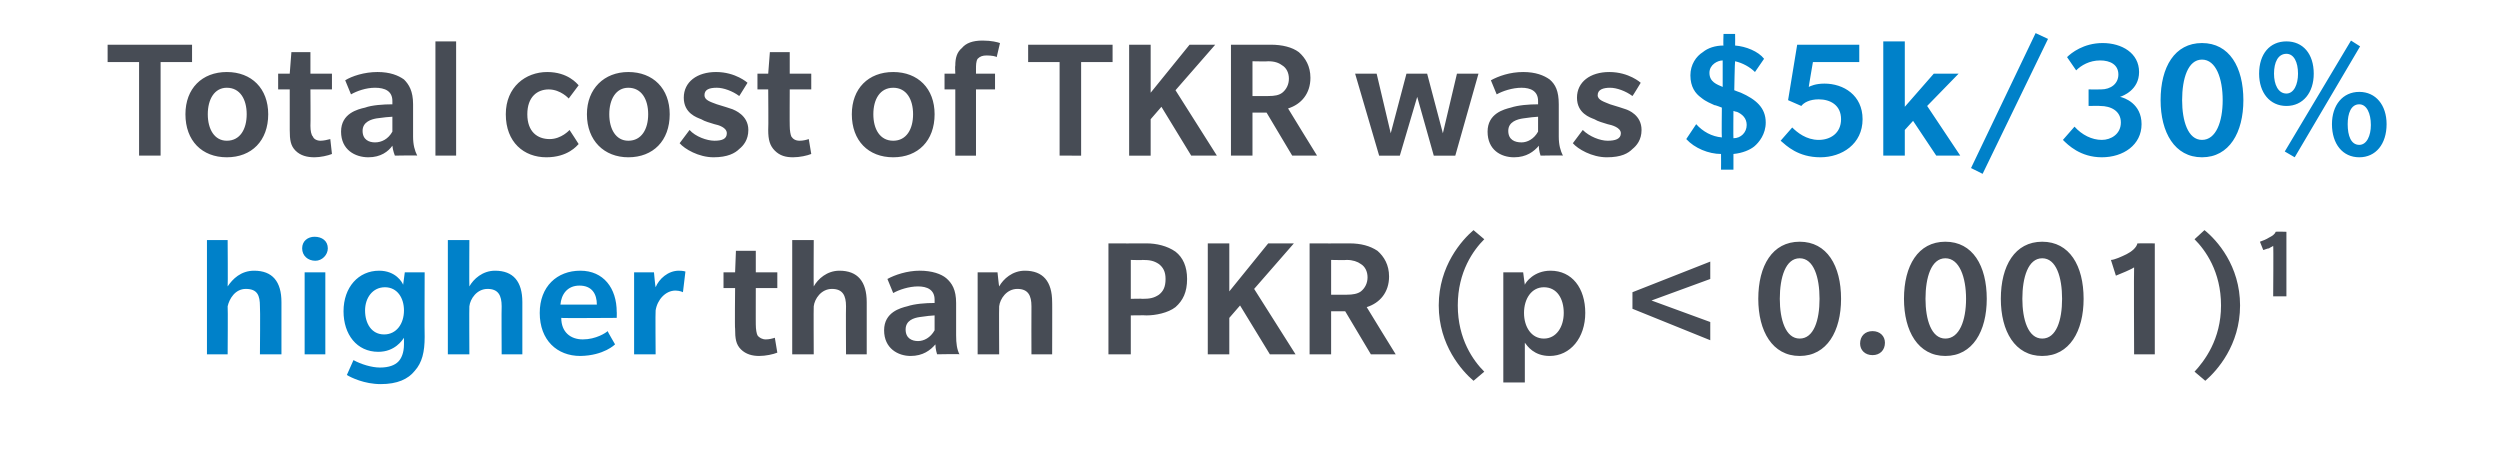
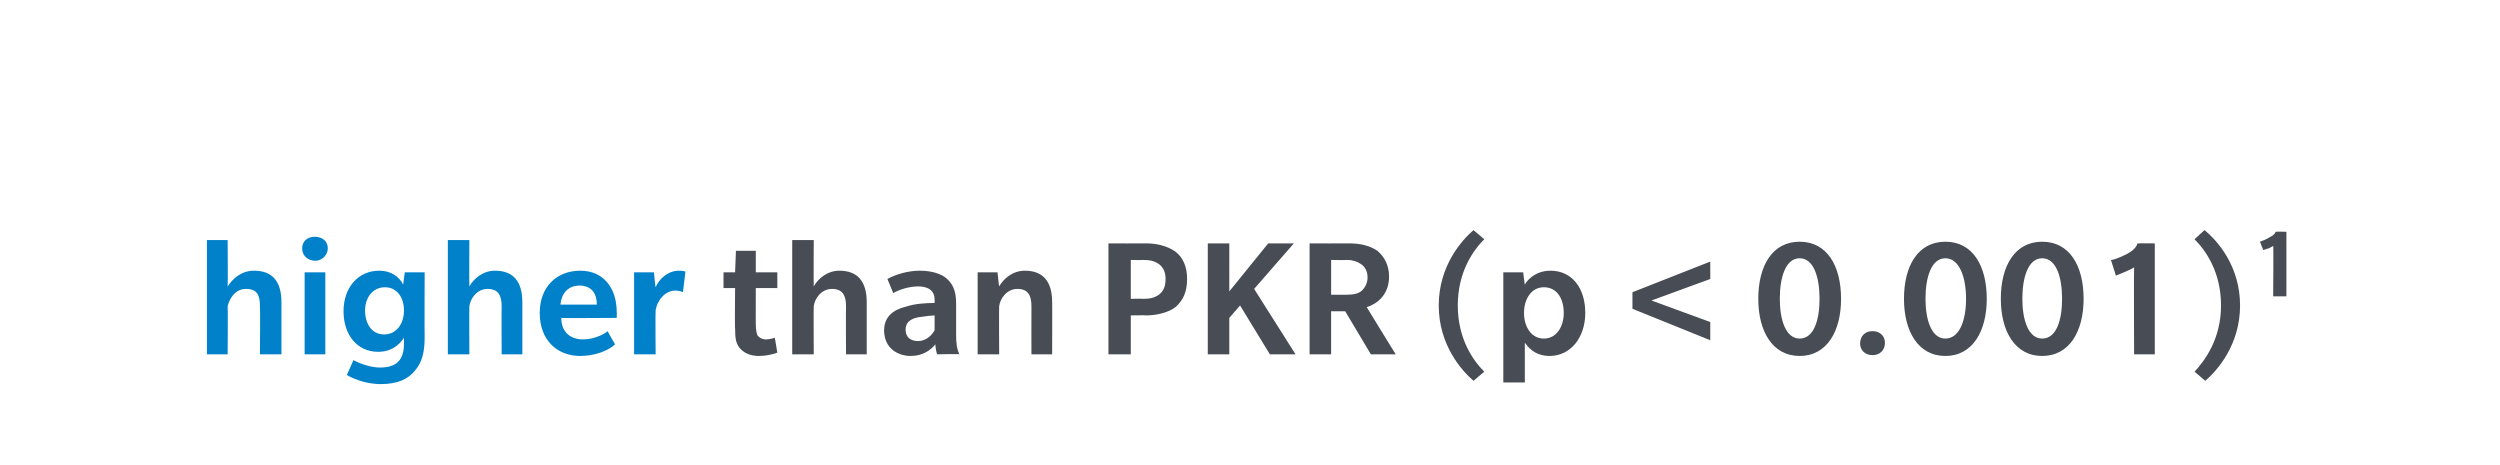
<svg xmlns="http://www.w3.org/2000/svg" version="1.1" width="302px" height="56.2px" viewBox="0 -5 302 56.2" style="top:-5px">
  <desc>Total cost of TKR was $5k/30% higher than PKR (p 0.001)1</desc>
  <defs />
  <g id="Polygon130164">
    <path d="m93.9 37.6c-.5.2-1.4.4-2.2.4c-.8 0-1.6-.2-2.2-.8c-.6-.6-.7-1.3-.7-2.5c-.05.01 0-4.9 0-4.9h-1.4v-1.9h1.4l.1-2.6h2.4v2.6h2.6v1.9h-2.6s-.01 4.43 0 4.4c0 .6.1 1.1.2 1.3c.2.3.6.5 1 .5c.4 0 .8-.1 1.1-.2l.3 1.8zm8.3.2s-.03-5.76 0-5.8c0-1.3-.4-2.1-1.7-2.1c-1.3 0-2.1 1.2-2.2 2.1c-.03-.02 0 5.8 0 5.8h-2.6V24h2.6s-.03 5.56 0 5.6c.5-.9 1.6-1.9 3.1-1.9c2.2 0 3.3 1.3 3.3 3.8v6.3h-2.5zm11 0s-.21-.65-.2-1.2c-.6.7-1.5 1.4-3 1.4c-1.5 0-3.2-.9-3.2-3.1c0-2.2 2-2.7 2.8-2.9c.9-.3 2.2-.4 3.3-.4v-.4c0-1.2-.9-1.6-2-1.6c-1.1 0-2.3.4-3 .8l-.7-1.7c.9-.5 2.4-1 3.9-1c1.5 0 2.6.4 3.2.9c.7.6 1.2 1.4 1.2 3v3.9c0 1 .1 1.7.4 2.3c.03-.05-2.7 0-2.7 0zm-.3-4.7c-.2 0-1.2.1-1.8.2c-.7.1-1.7.4-1.7 1.5c0 1.1.8 1.4 1.5 1.4c.7 0 1.5-.4 2-1.3v-1.8zm11.7 4.7s-.02-5.76 0-5.8c0-1.3-.4-2.1-1.7-2.1c-1.3 0-2.1 1.2-2.2 2.1c-.03-.02 0 5.8 0 5.8h-2.6v-9.9h2.4s.17 1.66.2 1.7c.5-.9 1.6-1.9 3.1-1.9c2.2 0 3.3 1.3 3.3 3.8c.02-.05 0 6.3 0 6.3h-2.5zm17.4-5.7c-.9.7-2.4 1-3.5 1c-.04-.03-1.9 0-1.9 0v4.7h-2.7V24.4s4.56.02 4.6 0c1.2 0 2.5.3 3.5 1c.9.7 1.4 1.8 1.4 3.3c0 1.6-.5 2.6-1.4 3.4zm-2-5.2c-.6-.4-1.1-.5-2-.5c.04.04-1.4 0-1.4 0v4.7s1.42-.04 1.4 0c.9 0 1.4-.1 2-.5c.5-.4.8-.9.8-1.9c0-.9-.3-1.4-.8-1.8zm13.4 10.9l-3.6-5.9l-1.3 1.5v4.4h-2.6V24.4h2.6v5.8l4.7-5.8h3.1l-4.8 5.5l5 7.9h-3.1zm12.2 0l-3.1-5.2h-1.7v5.2h-2.6V24.4s4.81.02 4.8 0c1.4 0 2.5.3 3.4.9c.8.7 1.4 1.7 1.4 3.1c0 1.9-1.1 3.2-2.7 3.7c.01.05 3.5 5.7 3.5 5.7h-3zm-1.2-10.9c-.4-.3-1-.5-1.7-.5c.01.04-1.9 0-1.9 0v4.2h1.9c.7 0 1.3-.1 1.7-.4c.5-.4.8-1 .8-1.7c0-.7-.3-1.3-.8-1.6zM178 41c-1.4-1.2-4.2-4.3-4.2-9.1c0-4.8 2.8-7.9 4.2-9.1l1.3 1.1c-1.3 1.3-3.2 3.9-3.2 8c0 4.1 1.9 6.7 3.2 8L178 41zm9.2-3c-1.9 0-2.7-1.2-3-1.6v4.8h-2.6V27.9h2.4s.18 1.45.2 1.5c.1-.3 1.1-1.7 3.1-1.7c2.6 0 4.2 2.1 4.2 5.1c0 3-1.8 5.2-4.3 5.2zm-.7-8.3c-1.5 0-2.4 1.4-2.4 3.1c0 1.7.9 3.1 2.4 3.1c1.5 0 2.4-1.4 2.4-3.1c0-1.7-.8-3.1-2.4-3.1zm10.7 2.6v-2l9.4-3.7v2.1l-7.1 2.6l7.1 2.6v2.2l-9.4-3.8zm20.2 5.7c-3.3 0-5-3-5-6.9c0-4 1.7-6.9 5-6.9c3.3 0 5 2.9 5 6.9c0 3.9-1.7 6.9-5 6.9zm0-11.8c-1.7 0-2.4 2.3-2.4 4.9c0 2.5.7 4.8 2.4 4.8c1.7 0 2.4-2.2 2.4-4.8c0-2.6-.7-4.9-2.4-4.9zm8.8 11.7c-.9 0-1.5-.6-1.5-1.4c0-.9.6-1.5 1.5-1.5c.9 0 1.5.6 1.5 1.4c0 .9-.6 1.5-1.5 1.5zm8.8.1c-3.3 0-5-3-5-6.9c0-4 1.7-6.9 5-6.9c3.3 0 5 2.9 5 6.9c0 3.9-1.7 6.9-5 6.9zm0-11.8c-1.7 0-2.4 2.3-2.4 4.9c0 2.5.7 4.8 2.4 4.8c1.7 0 2.5-2.2 2.5-4.8c0-2.6-.8-4.9-2.5-4.9zM246.7 38c-3.3 0-5-3-5-6.9c0-4 1.7-6.9 5-6.9c3.3 0 5 2.9 5 6.9c0 3.9-1.7 6.9-5 6.9zm0-11.8c-1.7 0-2.4 2.3-2.4 4.9c0 2.5.7 4.8 2.4 4.8c1.7 0 2.4-2.2 2.4-4.8c0-2.6-.7-4.9-2.4-4.9zm11.1 11.6s-.04-10.48 0-10.5c-.3.2-.8.4-1 .5c-.3.1-.9.4-1.2.5l-.6-1.9c.4 0 1.3-.4 1.9-.7c.6-.3 1.2-.8 1.3-1.3c.02-.02 2.1 0 2.1 0v13.4h-2.5zm8.6 3.2l-1.3-1.1c1.2-1.3 3.2-3.9 3.2-8c0-4.1-1.9-6.7-3.2-8l1.2-1.1c1.5 1.2 4.3 4.3 4.3 9.1c0 4.8-2.8 7.9-4.2 9.1zm8.2-10.2s.05-6.12 0-6.1c-.1.1-.4.2-.5.3c-.2 0-.6.2-.7.2l-.4-1c.3-.1.8-.3 1.1-.5c.4-.2.7-.4.8-.7c.02-.04 1.3 0 1.3 0v7.8h-1.6z" stroke="none" fill="#474c55" />
  </g>
  <g id="Polygon130163">
    <path d="m31.4 37.8s.05-5.76 0-5.8c0-1.3-.3-2.1-1.7-2.1c-1.3 0-2 1.2-2.2 2.1c.04-.02 0 5.8 0 5.8H25V24h2.5s.04 5.56 0 5.6c.6-.9 1.6-1.9 3.2-1.9c2.2 0 3.3 1.3 3.3 3.8v6.3h-2.6zm6.7-11.3c-.9 0-1.6-.6-1.6-1.5c0-.9.7-1.4 1.5-1.4c.9 0 1.6.5 1.6 1.4c0 .8-.7 1.5-1.5 1.5zm-1.3 11.3v-9.9h2.5v9.9h-2.5zm13.3 2c-.8 1-2.1 1.6-4.1 1.6c-2 0-3.6-.8-4.1-1.1l.8-1.8c.9.5 2.2.9 3.2.9c1.1 0 1.8-.3 2.2-.7c.4-.4.7-1.1.7-2.1v-.8c-.2.3-1.1 1.7-3.1 1.7c-2.6 0-4.2-2.1-4.2-4.9c0-2.9 1.8-4.9 4.3-4.9c2 0 2.8 1.4 2.9 1.7l.2-1.5h2.4s-.03 7.75 0 7.8c0 1.8-.3 3.1-1.2 4.1zm-3.6-10.1c-1.5 0-2.4 1.3-2.4 2.8c0 1.6.8 2.9 2.3 2.9c1.5 0 2.4-1.3 2.4-2.9c0-1.5-.8-2.8-2.3-2.8zm14.1 8.1s-.03-5.76 0-5.8c0-1.3-.4-2.1-1.7-2.1c-1.3 0-2.1 1.2-2.2 2.1c-.03-.02 0 5.8 0 5.8h-2.6V24h2.6s-.03 5.56 0 5.6c.5-.9 1.6-1.9 3.1-1.9c2.2 0 3.3 1.3 3.3 3.8v6.3h-2.5zm7.2-4.4c0 1.7 1.1 2.6 2.6 2.6c1.6 0 2.8-.8 3-1c-.02.02.9 1.6.9 1.6c0 0-1.34 1.36-4.2 1.4c-2.8 0-4.9-1.9-4.9-5.2c0-3.2 2.1-5.1 4.9-5.1c2.8 0 4.4 2.1 4.4 5c.02-.05 0 .7 0 .7c0 0-6.75.05-6.7 0zm2.2-3.9c-1.5 0-2.2 1.1-2.3 2.3h4.4c0-1.3-.6-2.3-2.1-2.3zm12.5.8s-.34-.19-.9-.2c-1.2 0-2.2 1.1-2.4 2.4c-.04 0 0 5.3 0 5.3h-2.6v-9.9h2.4s.16 1.77.2 1.8c.4-1 1.5-2 2.8-2c.54 0 .8.1.8.1l-.3 2.5z" stroke="none" fill="#0081c9" />
  </g>
  <g id="Polygon130162">
-     <path d="m211.9 12.7c-.5.4-1.4.8-2.5.9v1.9h-1.5s.02-1.85 0-1.9c-1.5 0-3.2-.7-4.2-1.8l1.2-1.8c.8.9 1.9 1.5 3.1 1.6c-.04-.01 0-3.6 0-3.6c0 0-.86-.34-.9-.3c-.4-.2-1-.4-1.6-.9c-.7-.5-1.3-1.3-1.3-2.7c0-1.3.7-2.3 1.5-2.8c.6-.5 1.5-.8 2.5-.8c-.05-.02 0-1.4 0-1.4h1.4s.02 1.4 0 1.4c1.3.1 2.8.7 3.5 1.6L212 3.7c-.6-.6-1.5-1.1-2.4-1.3c-.04.04-.1 3.5-.1 3.5c0 0 .81.32.8.3c1.8.8 3 1.8 3 3.6c0 1.4-.8 2.4-1.4 2.9zm-5.4-8.9c0 1.1.9 1.4 1.6 1.7V2.3c-.6 0-1.6.5-1.6 1.5zm3.3 4.7c.03.05-.4-.1-.4-.1c0 0-.03 3.25 0 3.3c.9 0 1.6-.7 1.6-1.6c0-.8-.5-1.3-1.2-1.6zm10.1 5.5c-2.7 0-4.1-1.4-4.8-2l1.4-1.6c.6.6 1.7 1.5 3.2 1.5c1.4 0 2.7-.8 2.7-2.5c0-1.7-1.3-2.4-2.7-2.4c-1.1 0-1.8.4-2.1.8c-.04-.03-1.6-.7-1.6-.7l1.1-6.7h7.5v2.1H219s-.52 3.02-.5 3c.2-.1.8-.4 1.9-.4c2.3 0 4.6 1.4 4.6 4.3c0 3-2.5 4.6-5.1 4.6zm14-.2l-2.8-4.2l-1 1.1v3.1h-2.6V0h2.6v7.9l3.5-4h3l-3.8 3.9l4 6h-2.9zm5.6 2.2l-1.4-.7L245.9-1l1.5.7l-7.9 16.3zm14.4-2c-2.6 0-4.1-1.5-4.7-2.1l1.4-1.6c.9 1 2.1 1.6 3.3 1.6c1.1 0 2.3-.7 2.3-2.1c0-1.4-1.2-2-2.5-2c.02-.03-1.4 0-1.4 0v-2s1.46.02 1.5 0c1.2 0 2.1-.7 2.1-1.8c0-1.2-1-1.7-2.2-1.7c-1.3 0-2.3.6-2.9 1.2l-1.1-1.6c.5-.5 2-1.7 4.3-1.7c2.3 0 4.4 1.2 4.4 3.5c0 2.2-2 2.9-2.3 3c.5.1 2.6.8 2.6 3.3c0 2.5-2.2 4-4.8 4zm12.1 0c-3.3 0-5-3-5-6.9c0-4 1.7-6.9 5-6.9c3.3 0 5 2.9 5 6.9c0 3.9-1.7 6.9-5 6.9zm0-11.8c-1.7 0-2.4 2.3-2.4 4.9c0 2.5.7 4.8 2.4 4.8c1.7 0 2.5-2.2 2.5-4.8c0-2.6-.8-4.9-2.5-4.9zM285 14c-2 0-3.3-1.6-3.3-4c0-2.3 1.3-3.9 3.3-3.9c2 0 3.3 1.6 3.3 3.9c0 2.4-1.3 4-3.3 4zm-7.8 0l-1.2-.7l8-13.4l1.1.7l-7.9 13.4zm-1-6.2c-2 0-3.3-1.6-3.3-3.9c0-2.4 1.3-3.9 3.3-3.9c2 0 3.3 1.5 3.3 3.9c0 2.3-1.3 3.9-3.3 3.9zm8.8-.2c-1 0-1.4 1.1-1.4 2.4c0 1.4.4 2.5 1.4 2.5c.9 0 1.4-1.1 1.4-2.4c0-1.4-.5-2.5-1.4-2.5zm-8.8-6.1c-1 0-1.5 1-1.5 2.4c0 1.3.5 2.4 1.5 2.4c.9 0 1.4-1.1 1.4-2.4c0-1.4-.5-2.4-1.4-2.4z" stroke="none" fill="#0081c9" />
-   </g>
+     </g>
  <g id="Polygon130161">
-     <path d="m19.4 2.5v11.3h-2.6V2.5H13V.4h10.2v2.1h-3.8zm8 11.5c-3 0-5-2-5-5.2c0-3.1 2-5.1 5-5.1c3 0 5 2 5 5.1c0 3.2-2 5.2-5 5.2zm0-8.4c-1.5 0-2.3 1.4-2.3 3.2c0 1.8.8 3.2 2.3 3.2c1.6 0 2.4-1.4 2.4-3.2c0-1.8-.8-3.2-2.4-3.2zm12.7 8c-.5.2-1.4.4-2.1.4c-.9 0-1.7-.2-2.3-.8c-.6-.6-.7-1.3-.7-2.5V5.8h-1.4V3.9h1.4l.2-2.6h2.3v2.6h2.6v1.9h-2.6s.03 4.43 0 4.4c0 .6.1 1.1.3 1.3c.1.3.5.5.9.5c.4 0 .8-.1 1.2-.2l.2 1.8zm7.6.2s-.26-.65-.3-1.2c-.5.7-1.4 1.4-2.9 1.4c-1.6 0-3.3-.9-3.3-3.1c0-2.2 2-2.7 2.9-2.9c.8-.3 2.2-.4 3.3-.4v-.4c0-1.2-.9-1.6-2.1-1.6c-1.1 0-2.2.4-2.9.8l-.7-1.7c.8-.5 2.3-1 3.9-1c1.5 0 2.5.4 3.2.9c.6.6 1.1 1.4 1.1 3v3.9c0 1 .2 1.7.5 2.3c-.02-.05-2.7 0-2.7 0zm-.3-4.7c-.3 0-1.2.1-1.9.2c-.6.1-1.7.4-1.7 1.5c0 1.1.8 1.4 1.5 1.4c.8 0 1.6-.4 2.1-1.3V9.1zm5.2 4.7V0h2.5v13.8h-2.5zm17.3-1.4c-.2.2-1.3 1.6-3.9 1.6c-2.7 0-4.9-1.8-4.9-5.2c0-3.3 2.4-5.1 5-5.1c2.5 0 3.6 1.4 3.8 1.6l-1.2 1.6s-.95-1.08-2.4-1.1c-1.4 0-2.6.9-2.6 3c0 2.1 1.2 3 2.7 3c1.43 0 2.4-1.1 2.4-1.1c0 0 1.11 1.69 1.1 1.7zm6 1.6c-2.9 0-5-2-5-5.2c0-3.1 2.1-5.1 5-5.1c3 0 5 2 5 5.1c0 3.2-2 5.2-5 5.2zm0-8.4c-1.5 0-2.3 1.4-2.3 3.2c0 1.8.8 3.2 2.3 3.2c1.6 0 2.4-1.4 2.4-3.2c0-1.8-.8-3.2-2.4-3.2zM89.3 13c-.5.5-1.4 1-3.1 1c-1.8 0-3.5-1-4.1-1.7l1.2-1.6c.7.8 2.1 1.3 3 1.3c.9 0 1.5-.2 1.5-.9c0-.7-1-1-1.5-1.1c-.6-.2-1.1-.3-1.6-.6c-.5-.2-2.1-.7-2.1-2.6c0-1.9 1.6-3.1 3.9-3.1c2.37 0 3.8 1.3 3.8 1.3c0 0-1.01 1.64-1 1.6c-.8-.6-1.9-1-2.7-1c-.9 0-1.5.2-1.5.9c0 .6.7.8 1.5 1.1c.7.2 1.6.5 1.9.6c.2.1 1.9.7 1.9 2.5c0 1.2-.6 1.9-1.1 2.3zm8.7.6c-.5.2-1.4.4-2.2.4c-.9 0-1.6-.2-2.2-.8c-.6-.6-.8-1.3-.8-2.5c.04.01 0-4.9 0-4.9h-1.3V3.9h1.3l.2-2.6h2.4v2.6h2.6v1.9h-2.6s-.02 4.43 0 4.4c0 .6.1 1.1.2 1.3c.2.3.5.5 1 .5c.4 0 .8-.1 1.1-.2l.3 1.8zm9.9.4c-3 0-5-2-5-5.2c0-3.1 2-5.1 5-5.1c3 0 5 2 5 5.1c0 3.2-2 5.2-5 5.2zm0-8.4c-1.6 0-2.4 1.4-2.4 3.2c0 1.8.8 3.2 2.4 3.2c1.6 0 2.4-1.4 2.4-3.2c0-1.8-.8-3.2-2.4-3.2zm12.5-3.7c-.1-.1-.6-.2-1.2-.2c-.5 0-.8.1-1.1.4c-.2.3-.2.8-.2 1.2v.6h2.3v1.9h-2.3v8h-2.5v-8h-1.3V3.9h1.3s-.05-.96 0-1c0-.9.2-1.6.8-2.1c.5-.6 1.3-.9 2.5-.9c1.1 0 1.8.2 2.1.3l-.4 1.7zm10.2.6v11.3H128V2.5h-3.8V.4h10.2v2.1h-3.8zm13.3 11.3l-3.6-5.9l-1.3 1.5v4.4h-2.6V.4h2.6v5.8l4.7-5.8h3.1L142 5.9l5 7.9h-3.1zm12.2 0L153 8.6h-1.7v5.2h-2.6V.4s4.81.02 4.8 0c1.4 0 2.6.3 3.4.9c.8.7 1.4 1.7 1.4 3.1c0 1.9-1.1 3.2-2.7 3.7c.01.05 3.5 5.7 3.5 5.7h-3zm-1.2-10.9c-.4-.3-.9-.5-1.7-.5c.02.04-1.9 0-1.9 0v4.2h1.9c.8 0 1.3-.1 1.7-.4c.5-.4.8-1 .8-1.7c0-.7-.3-1.3-.8-1.6zm20.9 10.9h-2.6l-2-7.1l-2.1 7.1h-2.5l-2.9-9.9h2.6l1.7 7.2l1.9-7.2h2.5l1.9 7.2l1.7-7.2h2.6l-2.8 9.9zm10.3 0s-.23-.65-.2-1.2c-.6.7-1.5 1.4-3 1.4c-1.6 0-3.2-.9-3.2-3.1c0-2.2 2-2.7 2.8-2.9c.9-.3 2.2-.4 3.3-.4v-.4c0-1.2-.9-1.6-2-1.6c-1.1 0-2.3.4-3 .8l-.7-1.7c.9-.5 2.3-1 3.9-1c1.5 0 2.5.4 3.2.9c.7.6 1.1 1.4 1.1 3v3.9c0 1 .2 1.7.5 2.3c.01-.05-2.7 0-2.7 0zm-.3-4.7c-.2 0-1.2.1-1.8.2c-.7.1-1.8.4-1.8 1.5c0 1.1.8 1.4 1.6 1.4c.7 0 1.5-.4 2-1.3V9.1zm11.4 3.9c-.5.5-1.3 1-3.1 1c-1.8 0-3.5-1-4.1-1.7l1.2-1.6c.8.8 2.1 1.3 3 1.3c.9 0 1.6-.2 1.6-.9c0-.7-1.1-1-1.6-1.1c-.6-.2-1.1-.3-1.6-.6c-.5-.2-2.1-.7-2.1-2.6c0-1.9 1.6-3.1 3.9-3.1c2.39 0 3.8 1.3 3.8 1.3c0 0-.99 1.64-1 1.6c-.8-.6-1.9-1-2.7-1c-.8 0-1.5.2-1.5.9c0 .6.8.8 1.5 1.1c.7.2 1.6.5 1.9.6c.3.1 1.9.7 1.9 2.5c0 1.2-.6 1.9-1.1 2.3z" stroke="none" fill="#474c55" />
-   </g>
+     </g>
</svg>